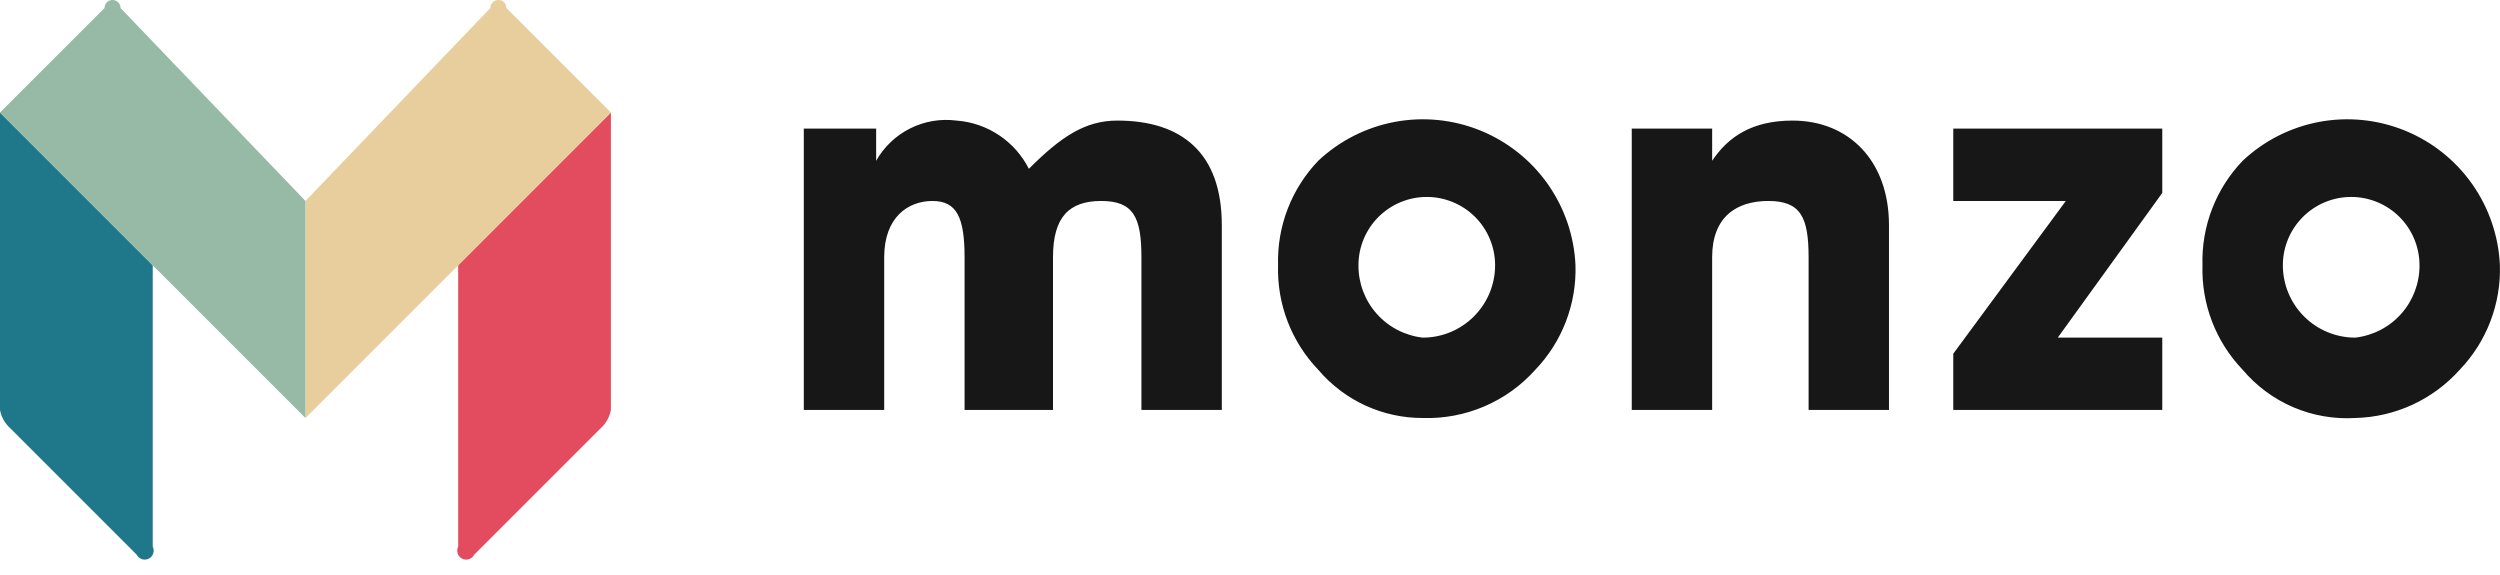
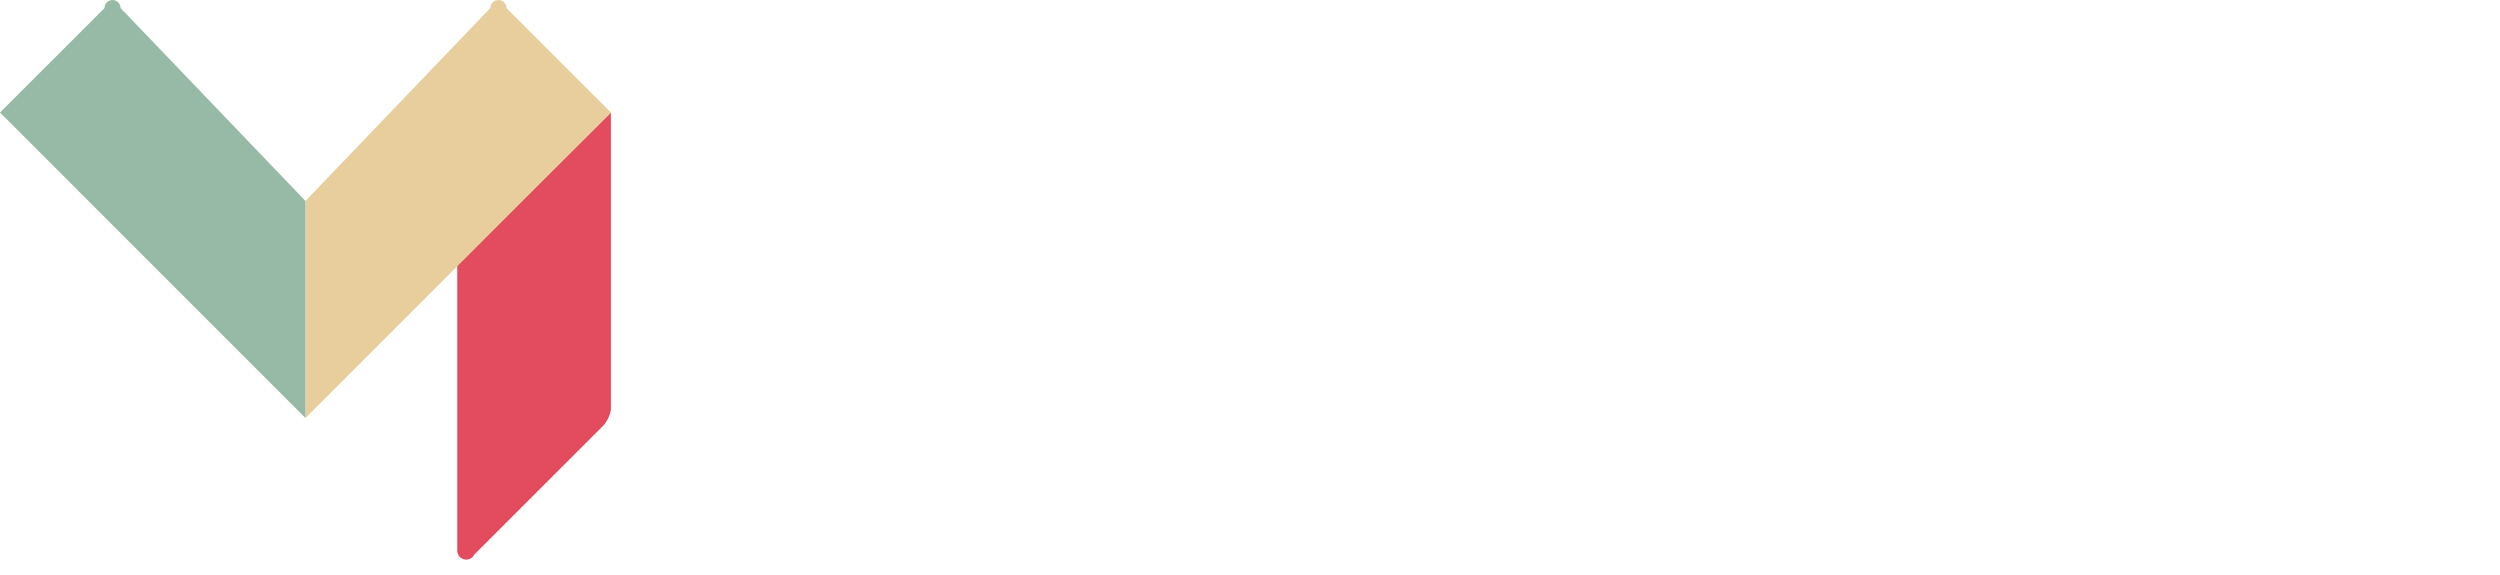
<svg xmlns="http://www.w3.org/2000/svg" width="100" height="23" viewBox="0 0 100 23" fill="none">
-   <path d="M24.436 16.399C24.392 16.639 24.281 16.862 24.115 17.042L18.97 22.186C18.949 22.228 18.92 22.266 18.884 22.297C18.848 22.328 18.807 22.352 18.762 22.366C18.717 22.381 18.67 22.387 18.623 22.384C18.576 22.381 18.53 22.368 18.488 22.347C18.446 22.326 18.408 22.297 18.377 22.261C18.346 22.225 18.322 22.184 18.308 22.139C18.293 22.094 18.287 22.047 18.29 22C18.293 21.953 18.306 21.907 18.327 21.865V10.611L24.436 4.502V16.399Z" fill="#E34B5F" />
+   <path d="M24.436 16.399C24.392 16.639 24.281 16.862 24.115 17.042L18.97 22.186C18.949 22.228 18.92 22.266 18.884 22.297C18.848 22.328 18.807 22.352 18.762 22.366C18.717 22.381 18.67 22.387 18.623 22.384C18.576 22.381 18.53 22.368 18.488 22.347C18.446 22.326 18.408 22.297 18.377 22.261C18.346 22.225 18.322 22.184 18.308 22.139C18.293 22.094 18.287 22.047 18.29 22V10.611L24.436 4.502V16.399Z" fill="#E34B5F" />
  <path d="M20.257 0.322C20.257 0.236 20.223 0.154 20.163 0.094C20.103 0.034 20.021 0 19.936 0C19.85 0 19.768 0.034 19.708 0.094C19.648 0.154 19.614 0.236 19.614 0.322L12.219 8.038V16.72L18.328 10.611L24.437 4.501L20.257 0.322Z" fill="#E7CE9C" />
-   <path d="M0 16.399C0.044 16.639 0.155 16.862 0.322 17.042L5.466 22.186C5.509 22.271 5.583 22.336 5.674 22.366C5.764 22.397 5.863 22.39 5.948 22.347C6.034 22.304 6.098 22.23 6.129 22.139C6.159 22.049 6.152 21.95 6.109 21.865V10.611L0 4.502V16.399Z" fill="#1E7889" />
  <path d="M4.823 0.322C4.823 0.236 4.789 0.154 4.729 0.094C4.669 0.034 4.587 0 4.501 0C4.416 0 4.334 0.034 4.274 0.094C4.214 0.154 4.18 0.236 4.18 0.322L0 4.501L6.109 10.611L12.218 16.72V8.038L4.823 0.322Z" fill="#97BAA6" />
-   <path d="M32.152 16.398V5.145H35.046V6.431C35.361 5.873 35.835 5.422 36.408 5.136C36.981 4.849 37.626 4.741 38.261 4.823C38.869 4.868 39.455 5.07 39.962 5.408C40.469 5.746 40.88 6.209 41.155 6.752C42.441 5.466 43.406 4.823 44.692 4.823C47.264 4.823 48.872 6.109 48.872 9.003V16.398H45.657V10.289C45.657 8.682 45.335 8.039 44.049 8.039C42.763 8.039 42.12 8.682 42.12 10.289V16.398H38.583V10.289C38.583 8.682 38.261 8.039 37.297 8.039C36.332 8.039 35.368 8.682 35.368 10.289V16.398H32.152ZM52.73 6.431C53.582 5.63 54.646 5.09 55.796 4.875C56.945 4.661 58.132 4.781 59.216 5.221C60.299 5.661 61.233 6.403 61.908 7.358C62.582 8.314 62.968 9.443 63.019 10.611C63.043 11.379 62.912 12.145 62.636 12.863C62.36 13.58 61.944 14.236 61.412 14.791C60.848 15.422 60.153 15.922 59.375 16.255C58.597 16.588 57.756 16.747 56.91 16.72C56.115 16.722 55.329 16.55 54.607 16.217C53.885 15.884 53.245 15.397 52.73 14.791C52.198 14.236 51.782 13.58 51.506 12.863C51.23 12.145 51.1 11.379 51.123 10.611C51.1 9.842 51.23 9.077 51.506 8.359C51.782 7.641 52.198 6.986 52.73 6.431ZM56.91 13.505C57.678 13.505 58.414 13.2 58.956 12.657C59.499 12.114 59.804 11.378 59.804 10.611C59.804 9.886 59.516 9.191 59.004 8.678C58.491 8.166 57.796 7.878 57.071 7.878C56.346 7.878 55.651 8.166 55.139 8.678C54.626 9.191 54.338 9.886 54.338 10.611C54.334 11.326 54.594 12.017 55.069 12.551C55.544 13.086 56.2 13.425 56.91 13.505ZM65.27 16.398V5.145H68.486V6.431C69.129 5.466 70.093 4.823 71.701 4.823C73.951 4.823 75.559 6.431 75.559 9.003V16.398H72.344V10.289C72.344 8.682 72.022 8.039 70.736 8.039C69.45 8.039 68.486 8.682 68.486 10.289V16.398H65.27ZM89.707 6.431C90.558 5.63 91.622 5.09 92.772 4.875C93.921 4.661 95.108 4.781 96.192 5.221C97.275 5.661 98.21 6.403 98.884 7.358C99.558 8.314 99.944 9.443 99.996 10.611C100.019 11.379 99.888 12.145 99.612 12.863C99.337 13.58 98.92 14.236 98.388 14.791C97.86 15.381 97.217 15.857 96.498 16.189C95.779 16.521 95 16.701 94.208 16.72C93.359 16.771 92.511 16.623 91.729 16.288C90.948 15.953 90.255 15.44 89.707 14.791C89.174 14.236 88.758 13.58 88.482 12.863C88.206 12.145 88.076 11.379 88.099 10.611C88.076 9.842 88.206 9.077 88.482 8.359C88.758 7.641 89.174 6.986 89.707 6.431ZM94.208 13.505C94.918 13.425 95.575 13.086 96.049 12.551C96.524 12.017 96.785 11.326 96.78 10.611C96.78 9.886 96.492 9.191 95.98 8.678C95.467 8.166 94.772 7.878 94.047 7.878C93.322 7.878 92.627 8.166 92.115 8.678C91.602 9.191 91.314 9.886 91.314 10.611C91.314 11.378 91.619 12.114 92.162 12.657C92.704 13.2 93.441 13.505 94.208 13.505ZM78.131 16.398V14.148L82.633 8.039H78.131V5.145H86.491V7.717L82.311 13.505H86.491V16.398H78.131Z" fill="#171718" />
</svg>